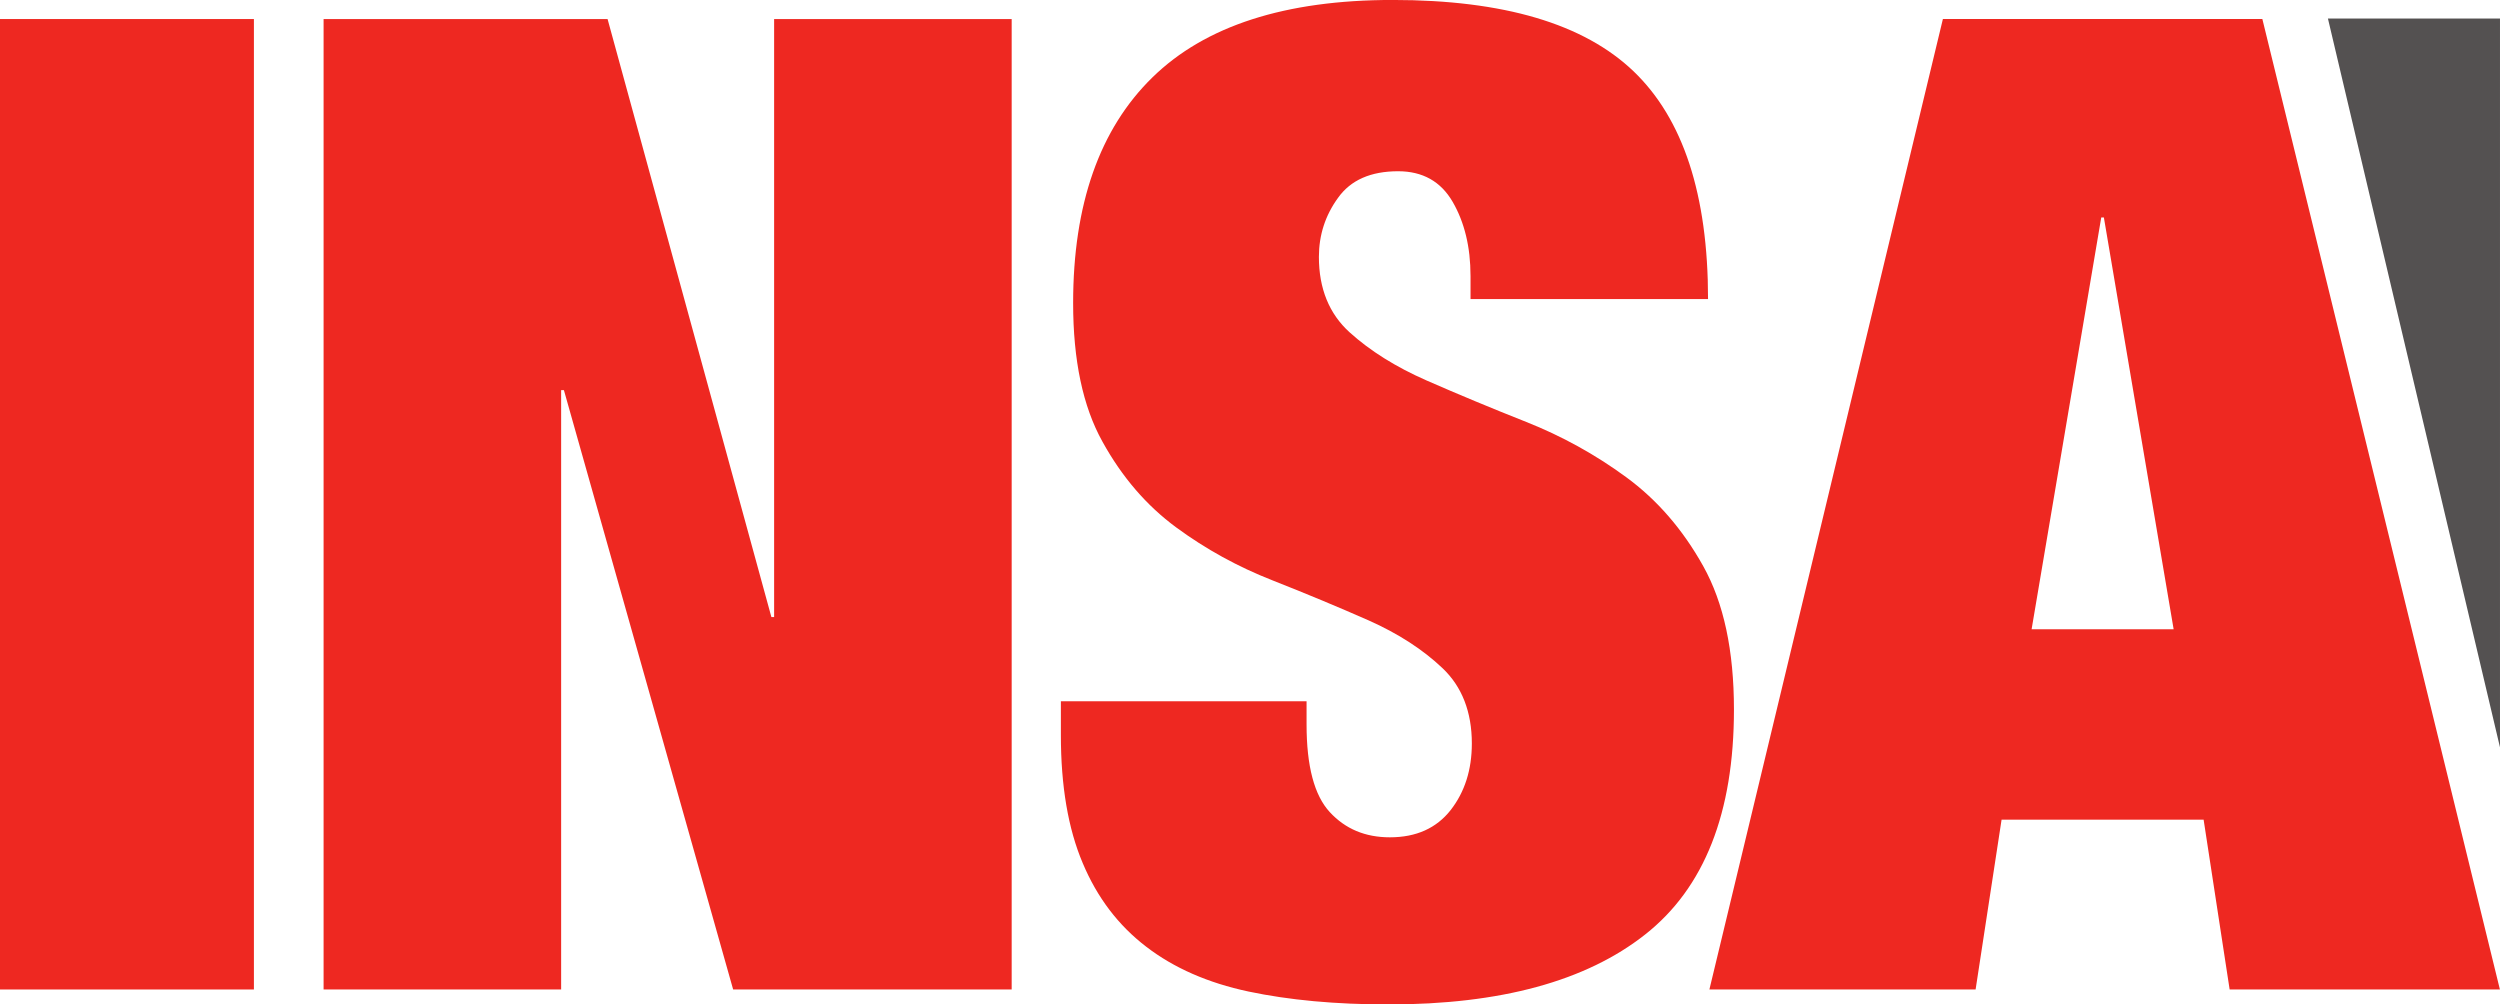
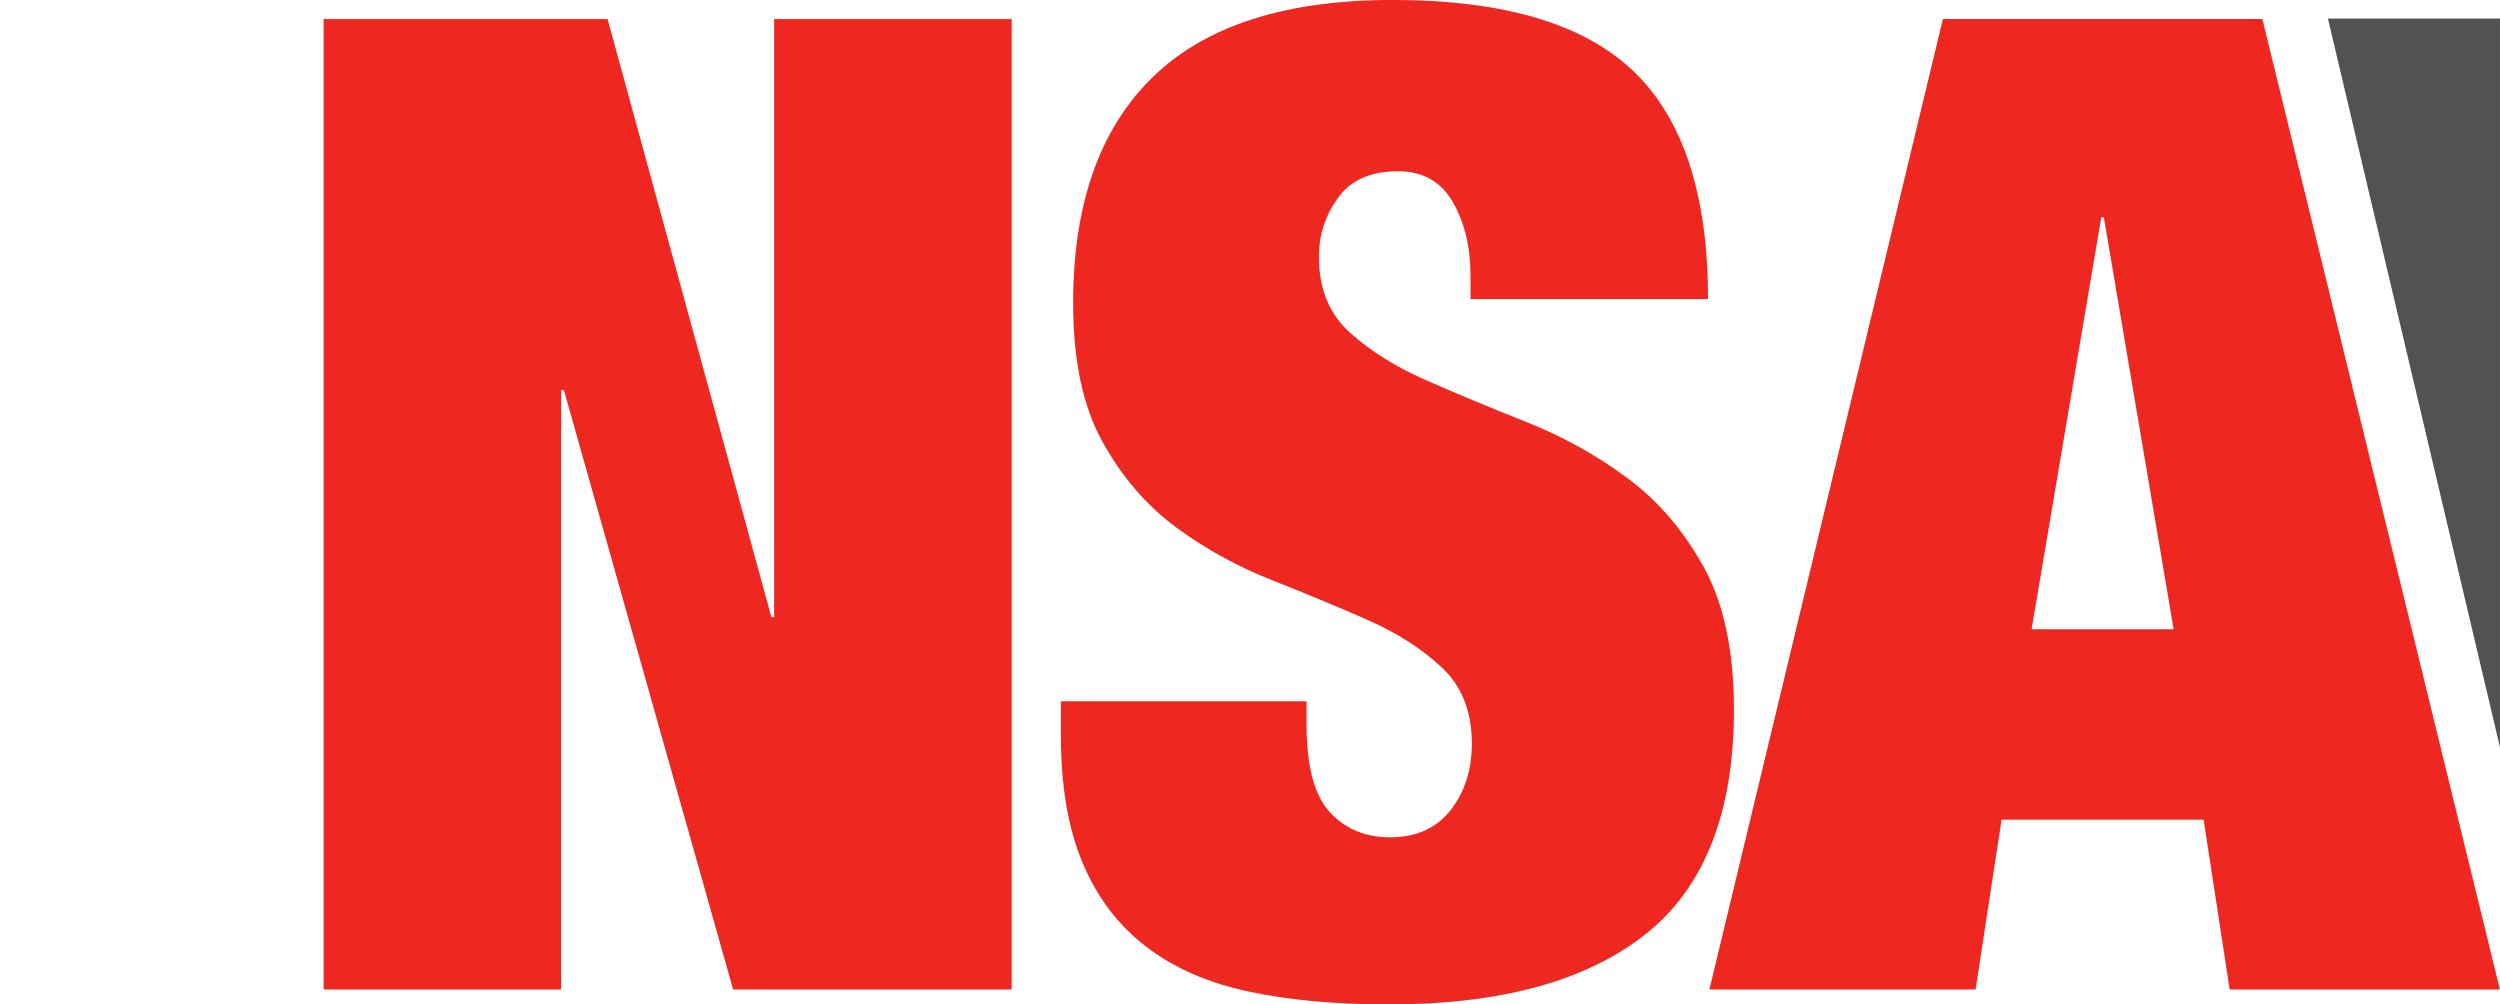
<svg xmlns="http://www.w3.org/2000/svg" id="svg109" version="1.2" viewBox="0 0 229.305 92.129" height="92.129" width="229.305">
  <defs id="defs8">
    <clipPath id="clip1">
      <path id="path2" d="m 416,1 h 9.199 V 18 H 416 Z m 0,0" />
    </clipPath>
    <clipPath id="clip2">
      <path id="path5" d="m 97,0 h 63 V 92.129 H 97 Z m 0,0" />
    </clipPath>
  </defs>
  <g id="surface629">
-     <path id="path96" d="M 23.289,90.758 H 0 V 1.746 h 23.289 v 89.012" style="fill:#ee2821;fill-opacity:1;fill-rule:nonzero;stroke:none" />
    <path id="path98" d="m 55.727,1.746 15.027,54.852 h 0.25 V 1.746 H 92.793 V 90.758 H 67.246 L 51.723,35.785 H 51.469 V 90.758 H 29.68 V 1.746 h 26.047" style="fill:#ee2821;fill-opacity:1;fill-rule:nonzero;stroke:none" />
    <g style="clip-rule:nonzero" id="g102" clip-path="url(#clip2)">
      <path id="path100" d="m 134.879,25.305 c 0,-2.656 -0.555,-4.922 -1.637,-6.789 -1.086,-1.875 -2.758,-2.809 -5.004,-2.809 -2.508,0 -4.348,0.809 -5.508,2.434 -1.176,1.617 -1.758,3.422 -1.758,5.426 0,2.902 0.941,5.215 2.816,6.914 1.883,1.703 4.234,3.176 7.07,4.422 2.844,1.246 5.891,2.516 9.148,3.805 3.254,1.293 6.305,2.973 9.145,5.055 2.836,2.074 5.195,4.797 7.07,8.16 1.883,3.367 2.82,7.75 2.82,13.156 0,9.473 -2.711,16.355 -8.137,20.629 -5.43,4.289 -13.281,6.422 -23.547,6.422 -4.844,0 -9.121,-0.398 -12.84,-1.184 -3.711,-0.789 -6.848,-2.16 -9.391,-4.117 -2.547,-1.949 -4.492,-4.504 -5.82,-7.672 -1.336,-3.152 -2,-7.062 -2,-11.715 v -3.121 h 22.535 v 2.129 c 0,3.828 0.711,6.504 2.129,8.039 1.422,1.543 3.254,2.312 5.512,2.312 2.422,0 4.27,-0.84 5.574,-2.496 C 134.348,72.645 135,70.613 135,68.191 c 0,-2.898 -0.906,-5.215 -2.695,-6.91 -1.797,-1.707 -4.051,-3.164 -6.758,-4.371 -2.719,-1.199 -5.66,-2.43 -8.828,-3.676 -3.18,-1.246 -6.125,-2.867 -8.836,-4.859 -2.715,-2 -4.969,-4.613 -6.762,-7.863 -1.801,-3.23 -2.691,-7.477 -2.691,-12.711 0,-9.055 2.422,-15.957 7.266,-20.695 4.84,-4.738 12.188,-7.109 22.039,-7.109 10.18,0 17.547,2.184 22.102,6.547 4.551,4.363 6.828,11.328 6.828,20.887 h -21.785 v -2.125" style="fill:#ee2821;fill-opacity:1;fill-rule:nonzero;stroke:none" />
    </g>
    <path id="path104" d="m 192.73,19.949 -6.387,37.766 h 13.027 l -6.398,-37.766 z m 14.777,-18.207 21.789,89.016 h -24.789 l -2.387,-15.578 h -18.531 l -2.383,15.578 H 156.789 L 178.207,1.742 h 29.301" style="fill:#ee2821;fill-opacity:1;fill-rule:nonzero;stroke:none" />
    <path id="path106" d="m 213.523,1.703 h 15.781 v 66.844 z m 0,0" style="fill:#545151;fill-opacity:1;fill-rule:nonzero;stroke:none" />
  </g>
</svg>